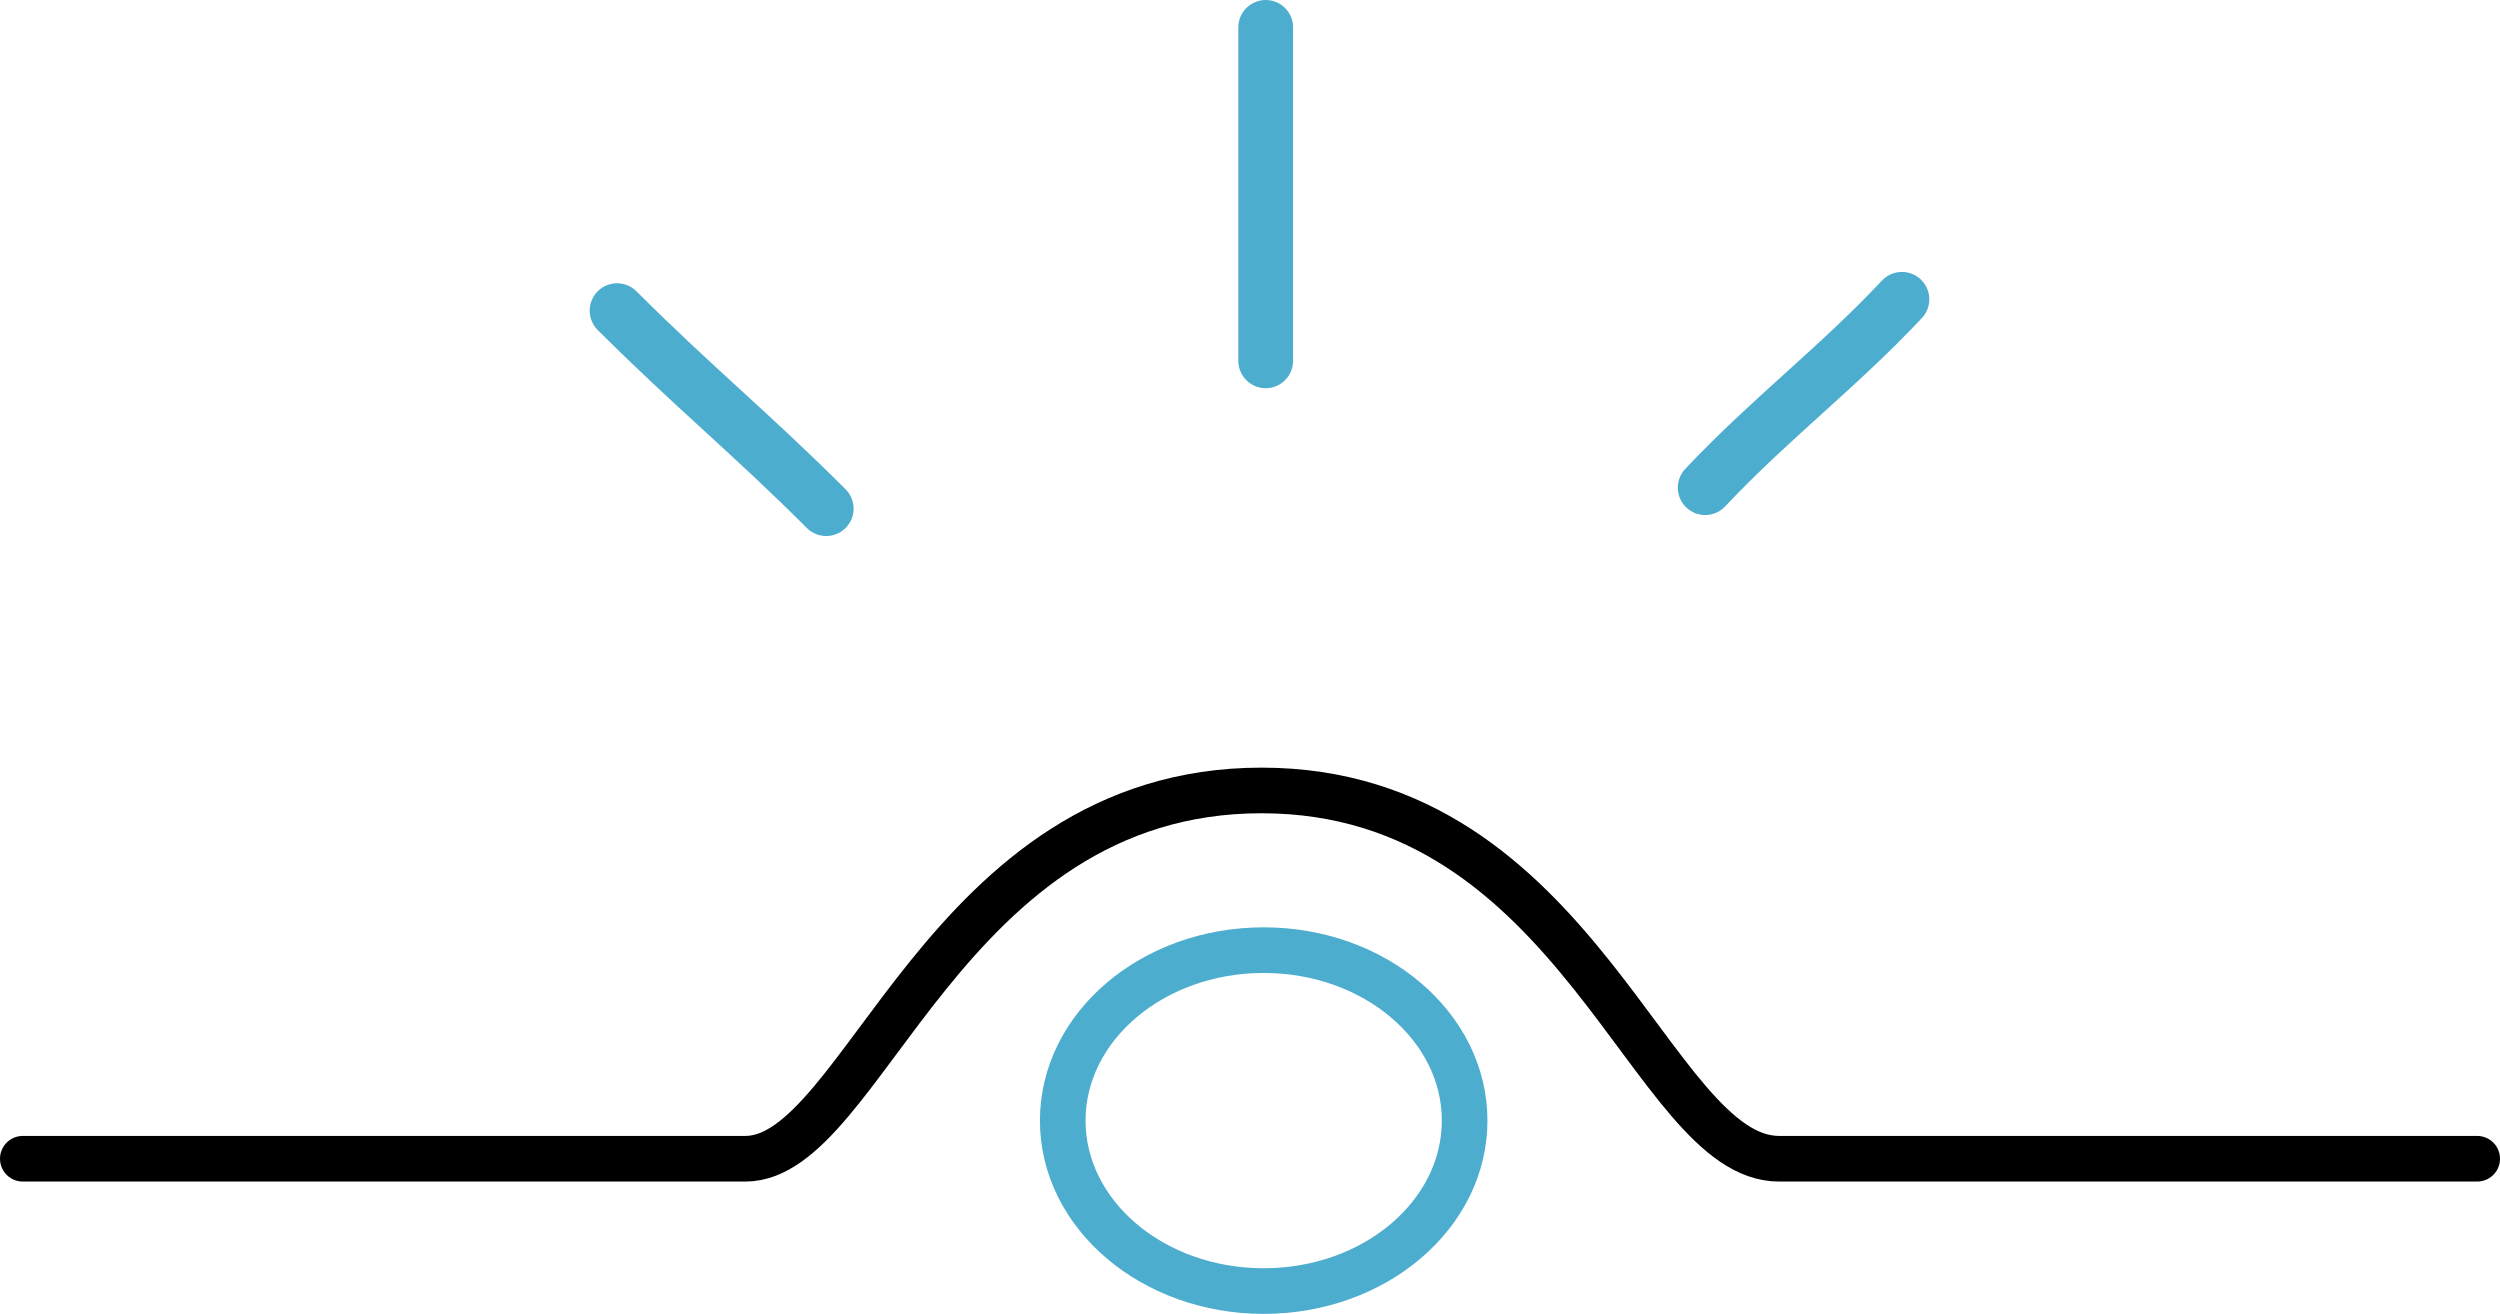
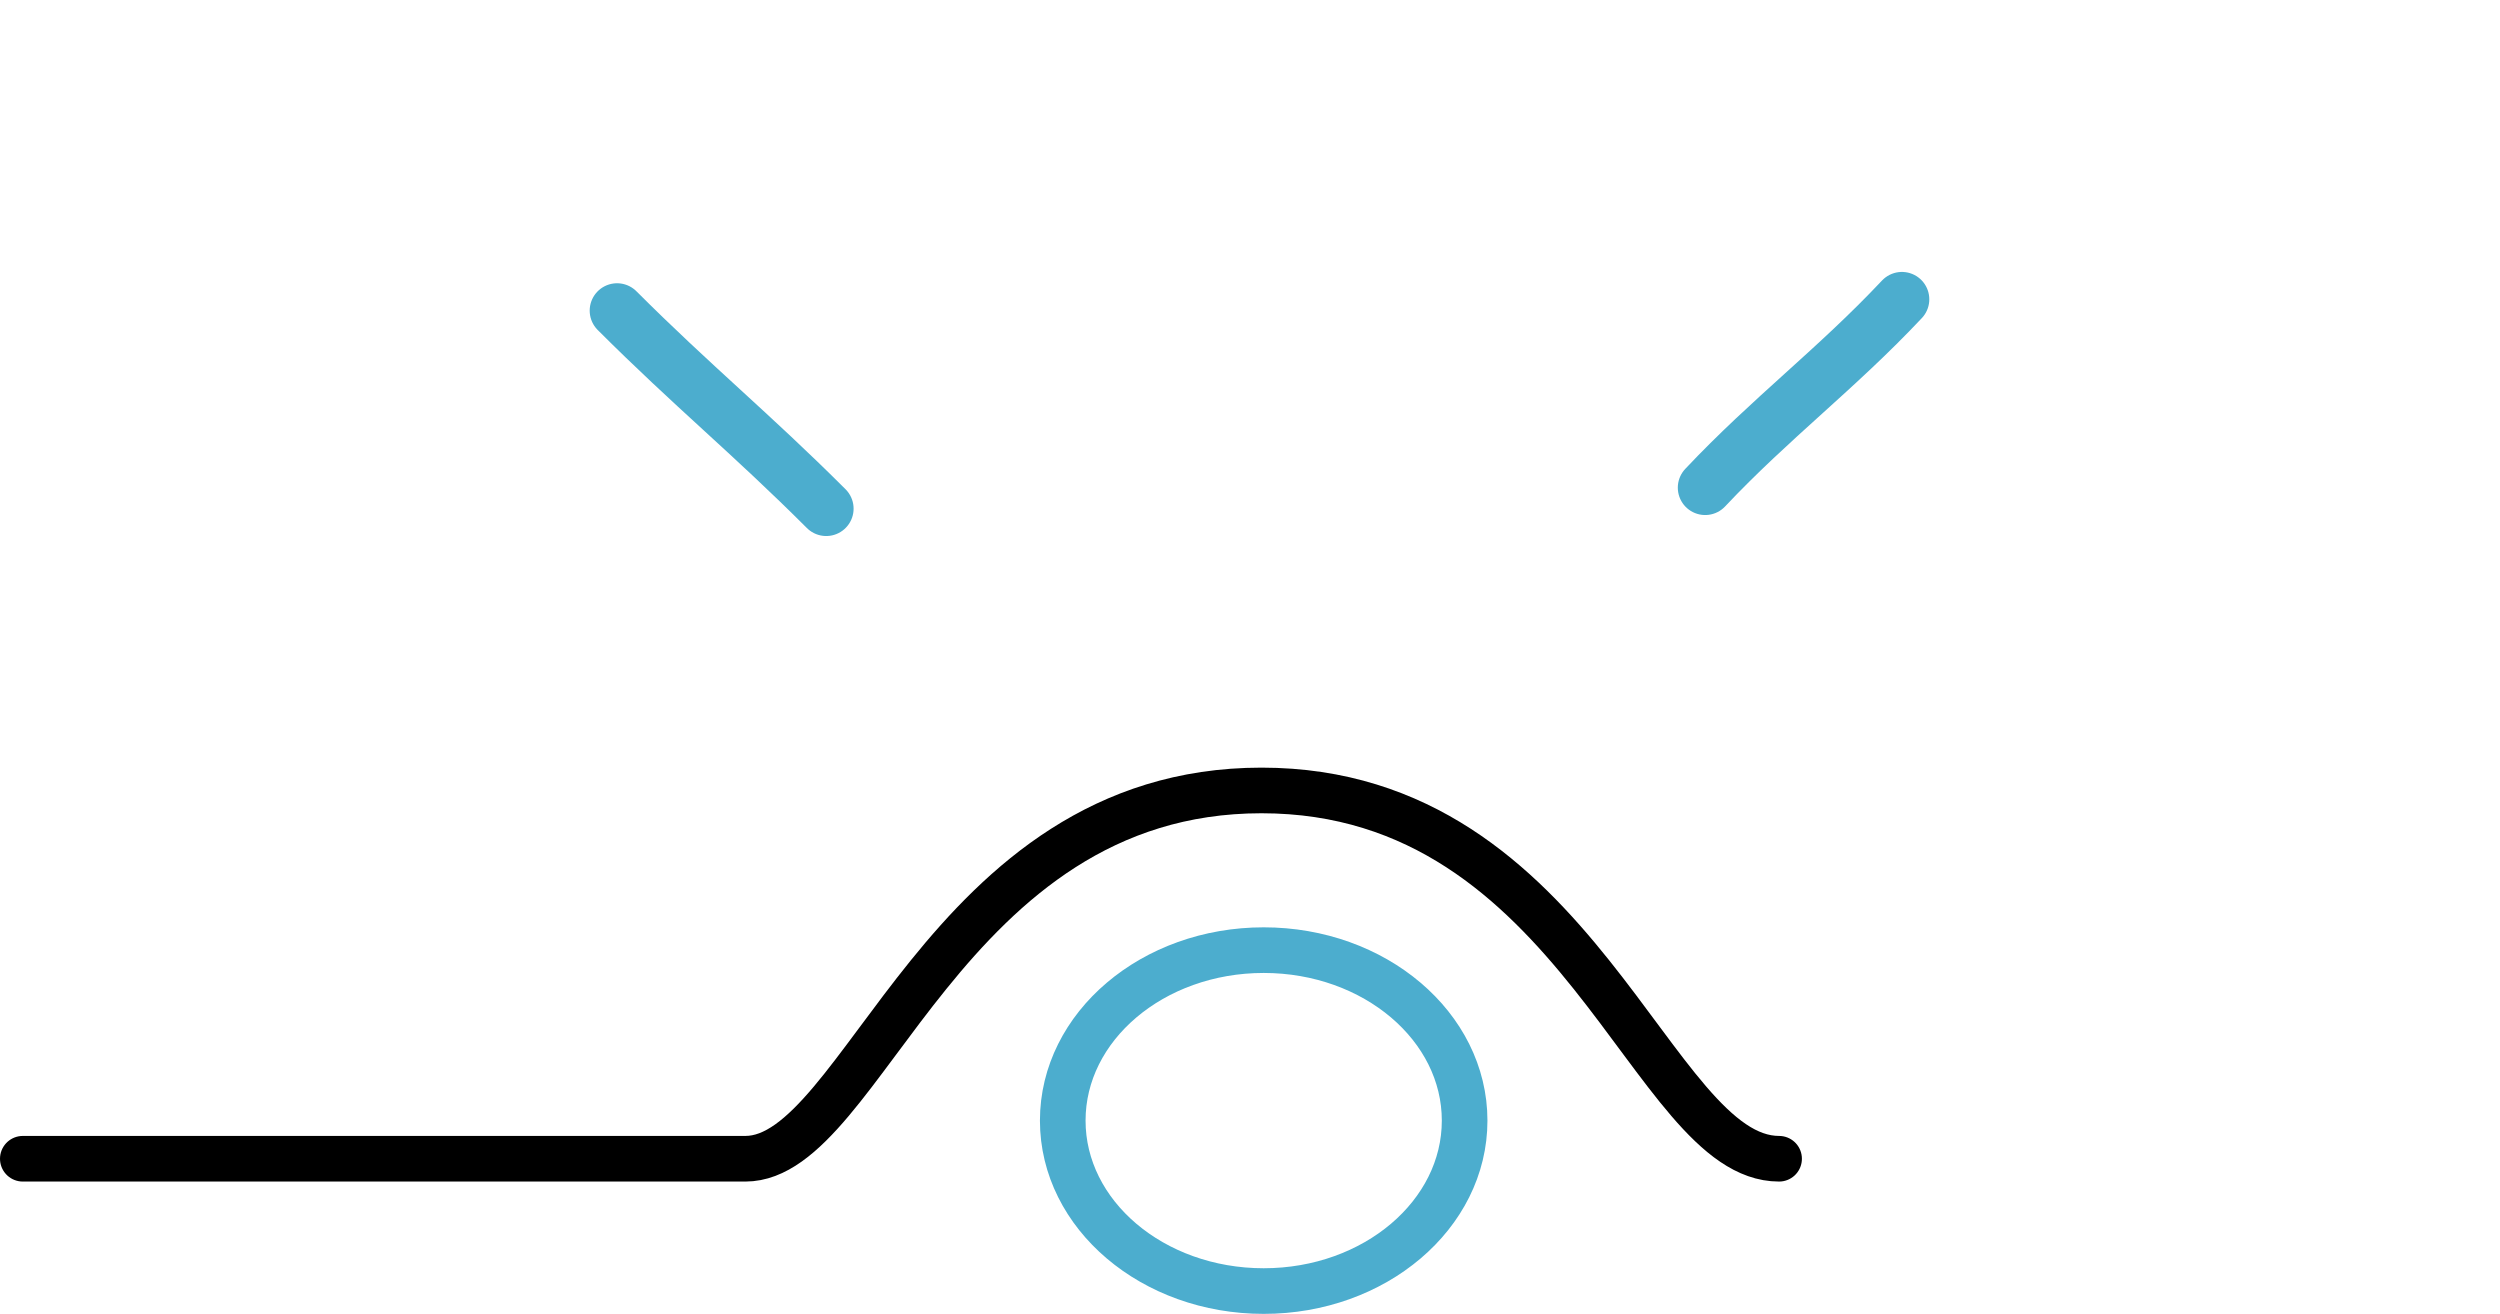
<svg xmlns="http://www.w3.org/2000/svg" id="_レイヤー_2" viewBox="0 0 136.98 72">
  <g id="_レイヤー_3">
    <g>
-       <path d="M1.25,63.49H40.84c6.5,0,10.85-20.18,28.28-20.18s21.32,20.18,28.36,20.18h38.25" style="fill:none; stroke:#000; stroke-linecap:round; stroke-miterlimit:10; stroke-width:2.5px;" />
-       <path d="M69.35,1.5V19.77" style="fill:none; stroke:#4cadce; stroke-linecap:round; stroke-miterlimit:10; stroke-width:3px;" />
+       <path d="M1.25,63.49H40.84c6.5,0,10.85-20.18,28.28-20.18s21.32,20.18,28.36,20.18" style="fill:none; stroke:#000; stroke-linecap:round; stroke-miterlimit:10; stroke-width:2.5px;" />
      <path d="M33.81,17.02c4.13,4.13,7.34,6.73,11.46,10.85" style="fill:none; stroke:#4cadce; stroke-linecap:round; stroke-miterlimit:10; stroke-width:3px;" />
      <path d="M104.21,16.4c-3.59,3.82-7.18,6.5-10.78,10.32" style="fill:none; stroke:#4cadce; stroke-linecap:round; stroke-miterlimit:10; stroke-width:3px;" />
      <ellipse cx="69.24" cy="61.4" rx="11.01" ry="9.34" style="fill:none; stroke:#4cadce; stroke-linecap:round; stroke-miterlimit:10; stroke-width:2.5px;" />
    </g>
  </g>
</svg>